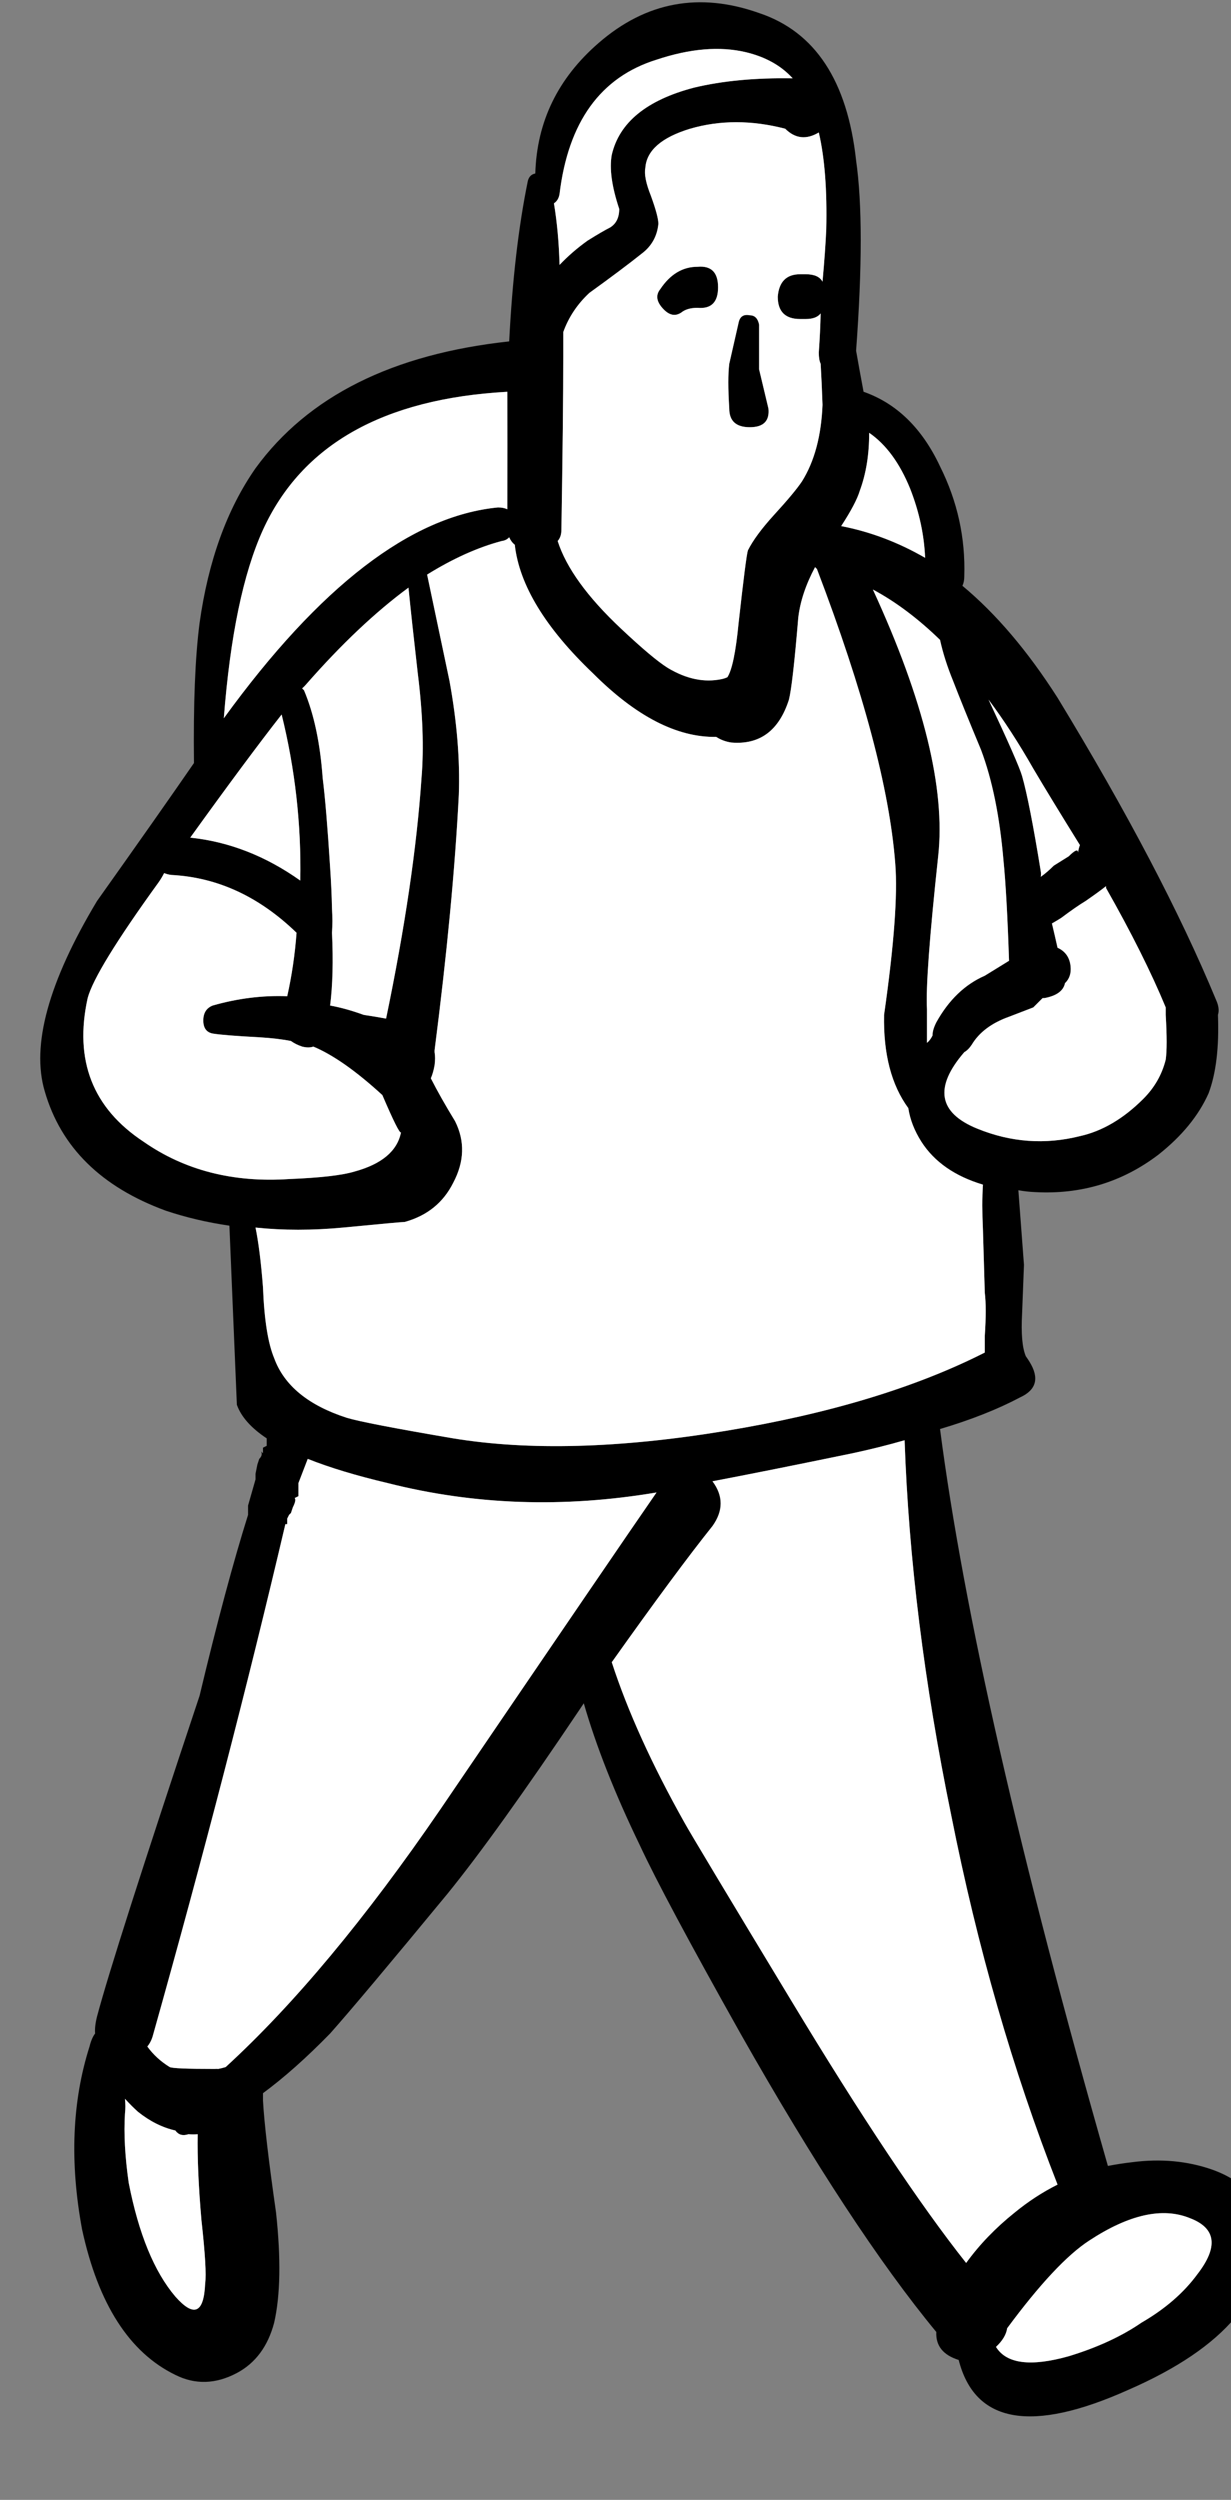
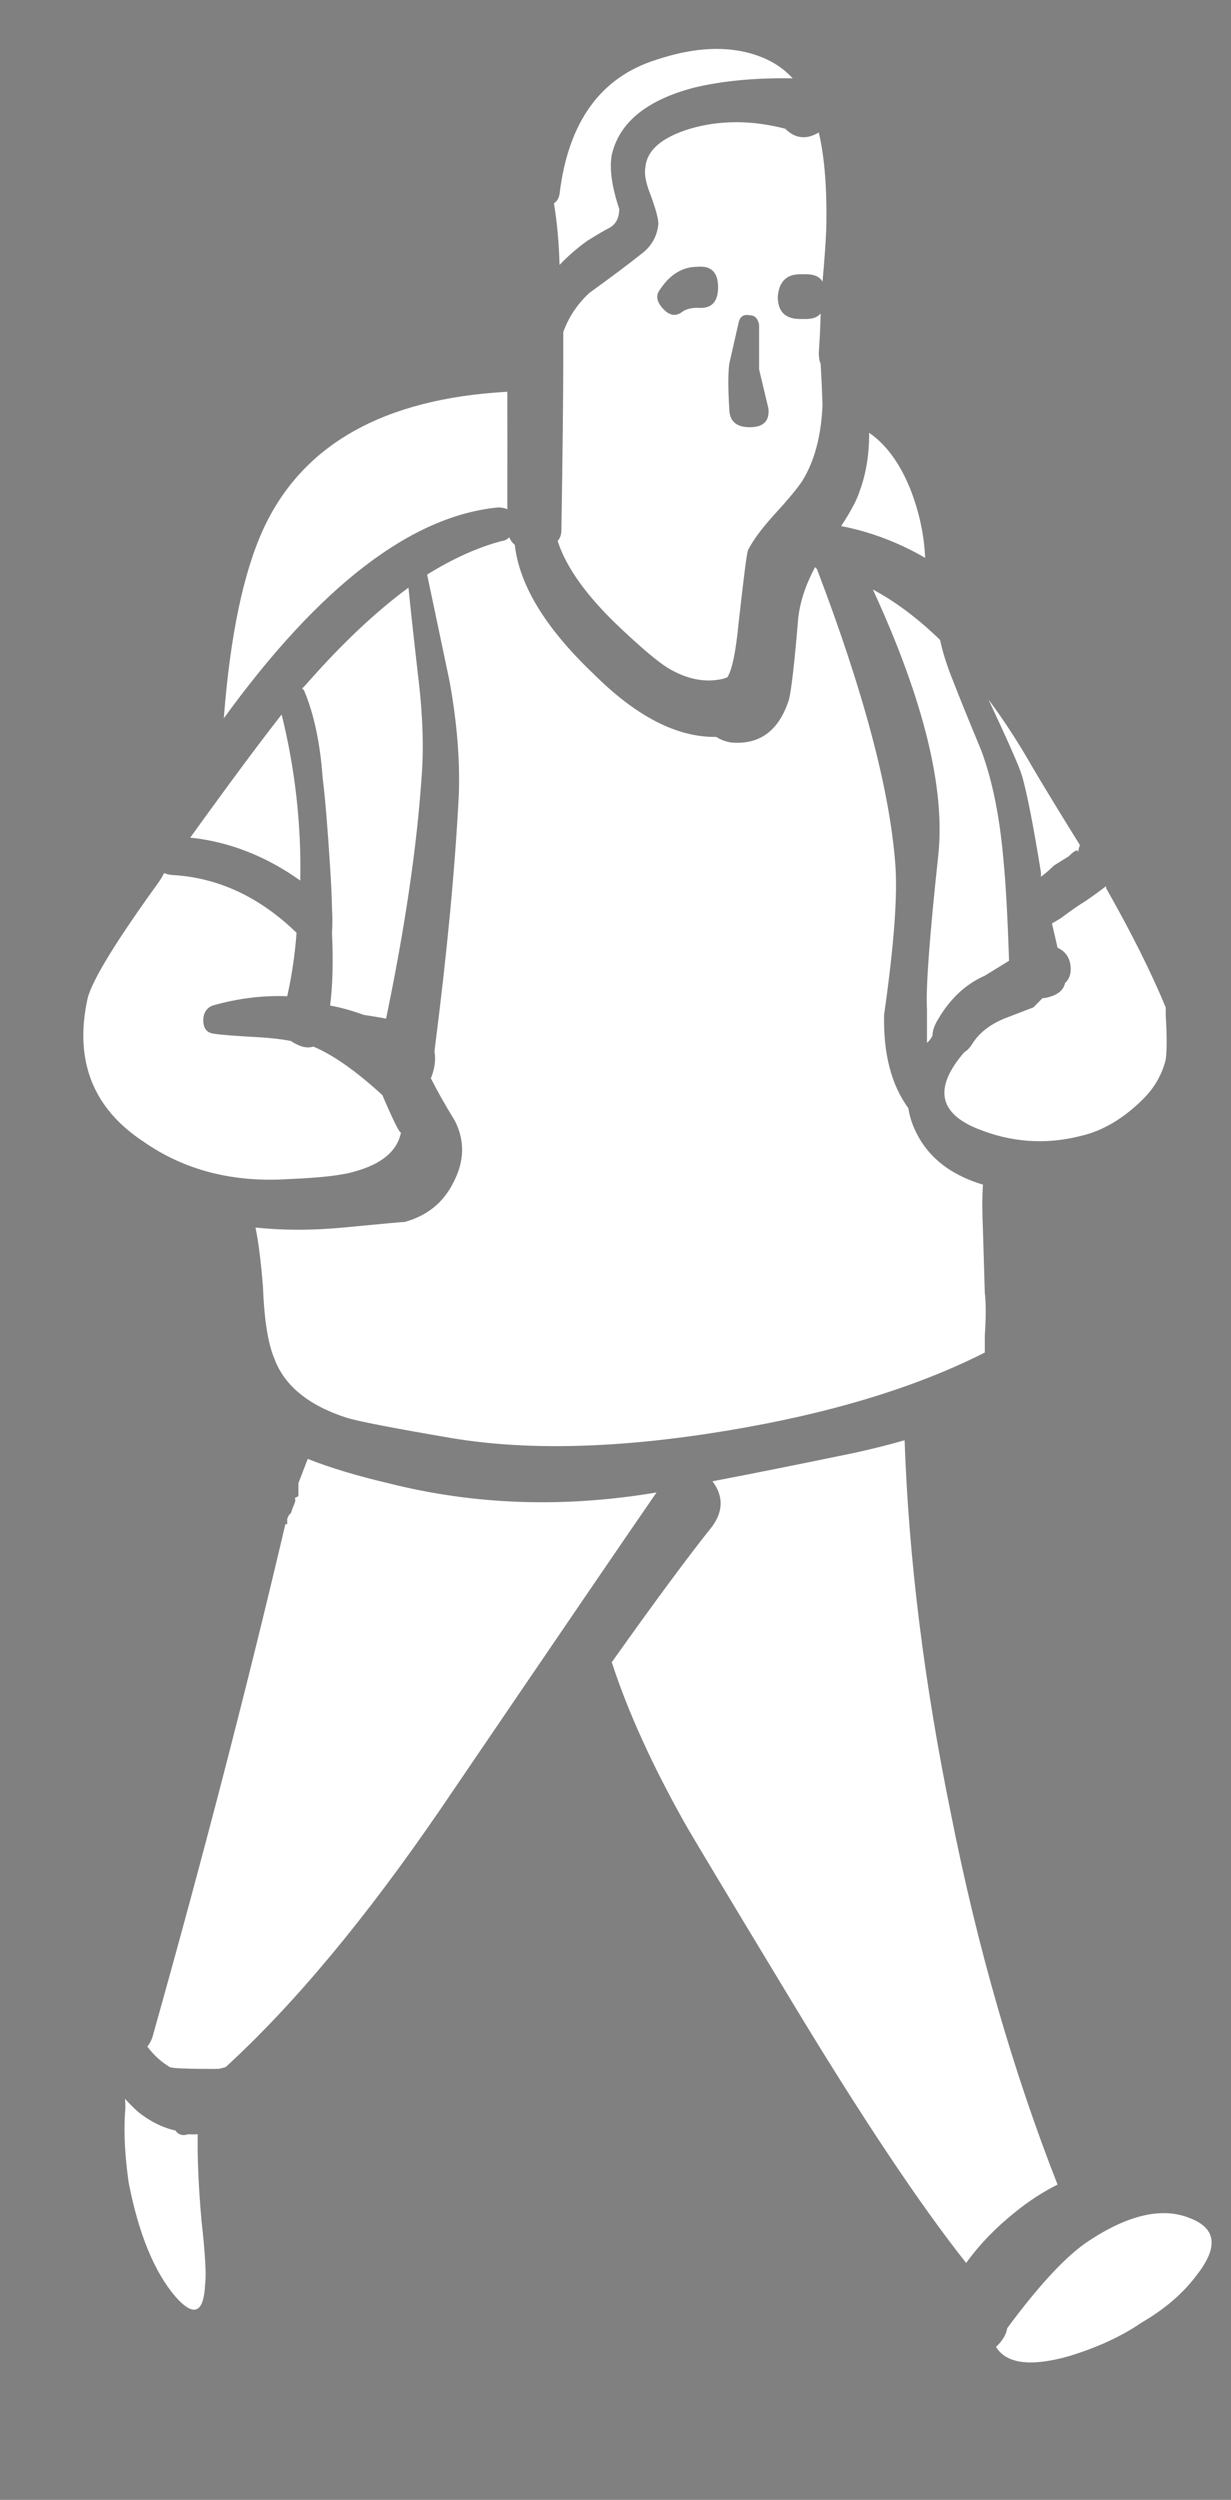
<svg xmlns="http://www.w3.org/2000/svg" xmlns:xlink="http://www.w3.org/1999/xlink" viewBox="0 0 33 67">
  <rect x="0" y="0" width="33" height="67" fill="#808080" stroke="none" />
  <defs>
    <g id="a">
-       <path d="M22.95 4.3q-.35-3.2-2.6-3.95-2.4-.85-4.3.8-1.64 1.418-1.7 3.5-.157.03-.2.2-.375 1.83-.5 4.3-4.692.507-6.8 3.4-1.15 1.65-1.5 4.15-.178 1.377-.15 3.75-.89 1.292-2.6 3.7-1.95 3.25-1.4 5.1.65 2.25 3.25 3.2.81.27 1.7.4l.2 4.8q.174.485.8.9v.2l-.1.05v.15L7 38.9q.05.1-.05.2l-.05.15-.05.25v.15l-.2.7v.25q-.593 1.888-1.3 4.85-2.3 6.9-2.75 8.6-.067.269-.05.45-.093.12-.15.35-.7 2.2-.2 4.9.65 3 2.5 3.9.8.4 1.65-.05.75-.4 1-1.35.25-1.1.05-2.95-.3-2.1-.35-3v-.2q.844-.621 1.8-1.6.8-.9 3.15-3.75 1.3-1.6 3.55-4.95.055-.08.1-.15.498 1.729 1.5 3.8.65 1.4 2.7 5.05 2.964 5.233 5.25 8-.027.554.6.75.65 2.55 4.55.8 3.9-1.7 3.65-4.35-.15-1.1-1.4-1.55-1-.35-2.15-.2-.323.037-.65.1-3.545-12.406-4.5-19.75 1.245-.37 2.15-.85.65-.3.25-.95-.042-.069-.1-.15-.145-.34-.1-1.15.05-1.25.05-1.3l-.15-2q.219.04.45.05 1.85.1 3.3-1 .95-.75 1.35-1.65.3-.8.25-2.1.055-.169-.05-.4-1.45-3.5-4.25-8.1-1.198-1.876-2.55-3 .05-.104.05-.25.05-1.55-.65-2.95-.719-1.533-2.05-2-.114-.607-.2-1.1.248-3.364 0-5.1m.45 11.5q.917.492 1.8 1.35.114.523.35 1.1.25.65.75 1.85.45 1.2.6 2.95.091.91.15 2.7l-.65.4q-.8.35-1.3 1.25-.106.211-.1.35-.06.126-.15.2v-.9q-.05-.85.3-4.1.3-2.7-1.75-7.15m3.1 2.95q.618.828 1.2 1.85.458.775 1.25 2.05-.035.086-.05.2 0-.15-.25.1l-.4.25q-.18.18-.35.3.014-.073 0-.15-.3-1.85-.5-2.55-.096-.336-.9-2.05m2.6 5.4q.366-.253.55-.4v.05q1.02 1.798 1.6 3.2v.2q.05.85 0 1.2-.15.6-.6 1.05-.8.8-1.7 1-1.4.35-2.75-.2-1.569-.637-.35-2.05.107-.06.2-.2.3-.5 1-.75l.65-.25.25-.25H28q.486-.091.55-.4.178-.17.15-.45-.036-.357-.35-.5-.067-.301-.15-.65.12-.068.25-.15.4-.3.65-.45M4.7 61.55q-.85-1-1.25-3.05-.15-1.05-.1-1.85.022-.196 0-.4.178.196.35.35.478.382 1 .5.125.175.35.1.138.01.25 0-.017.949.1 2.3.15 1.35.1 1.7-.05 1.2-.8.35m27.2-2.1q1.05.4.2 1.5-.55.75-1.5 1.3-.8.55-1.95.9-1.53.43-1.95-.25.262-.244.3-.5 1.308-1.77 2.2-2.35 1.6-1.05 2.7-.6m-9.95-55.9q.237 1.014.2 2.6-.026.587-.1 1.4-.106-.2-.45-.2h-.15q-.55 0-.6.6 0 .6.6.6h.15q.285 0 .4-.15-.01.487-.05 1.05 0 .194.05.3.029.496.05 1.1-.05 1.25-.55 2.05-.2.3-.75.9-.5.55-.7.95-.05.15-.25 1.95-.112 1.159-.3 1.45-.076.035-.15.05-.7.15-1.45-.3-.4-.25-1.25-1.05-1.356-1.274-1.7-2.35.1-.112.1-.3.05-3.1.05-4.65V8.9q.216-.6.7-1.05.9-.65 1.4-1.05.4-.3.45-.8 0-.2-.2-.75-.2-.5-.15-.75.05-.7 1.2-1.05 1.2-.35 2.55 0 .4.4.9.1m2.45 9.55q.362.924.4 1.85-1.081-.624-2.25-.85.398-.61.5-.95.253-.687.25-1.55.68.467 1.1 1.5m-2.55 2.1l.05.05q1.874 4.915 2.1 7.9.1 1.25-.3 4.05-.032 1.569.65 2.5.068.455.35.9.519.81 1.65 1.15-.032.52 0 1.2l.05 1.7q.05.4 0 1.15v.45q-2.794 1.416-6.95 2.1-4.25.7-7.3.2-2.35-.4-2.85-.55-1.55-.5-1.95-1.6-.25-.6-.3-1.9-.076-.99-.2-1.6 1.11.117 2.35 0 1.55-.15 1.65-.15.9-.25 1.3-1.05.45-.85.05-1.65-.392-.641-.65-1.15.064-.146.1-.35.027-.2 0-.35v-.05q.5-3.9.65-6.85.05-1.4-.25-3.05l-.6-2.85q1.04-.646 2-.9.123-.015.2-.1.055.126.15.2.181 1.62 2.1 3.45 1.726 1.726 3.3 1.7.175.115.4.15 1.15.1 1.55-1.15.1-.4.25-2.2.076-.648.45-1.35M16.6 5.6q0 .35-.25.5-.2.1-.6.35-.413.295-.75.65-.023-.883-.15-1.65.122-.08.15-.25.35-2.9 2.6-3.6 1.35-.45 2.4-.2.788.19 1.25.7-1.501-.026-2.65.25-1.9.5-2.2 1.8-.1.55.2 1.45M8.1 18.45q.062-.055.1-.1 1.418-1.62 2.75-2.6.09.9.25 2.3.2 1.6.1 2.8-.19 2.79-.95 6.45-.245-.046-.6-.1-.488-.177-.9-.25.103-.817.05-1.95.021-.305 0-.65-.01-.511-.05-1.1-.1-1.6-.2-2.4-.1-1.4-.5-2.35l-.05-.05M4.4 23.4q.099.04.2.05 1.85.097 3.35 1.55-.064.867-.25 1.7-.993-.038-2 .25-.25.1-.25.4 0 .3.25.35.3.05 1.25.1.495.03.85.1.122.09.3.15.177.044.3 0 .795.333 1.85 1.3.45 1.05.5 1-.15.75-1.25 1.05-.5.15-1.75.2-2.25.15-3.9-1-2.05-1.35-1.5-3.85.2-.75 1.9-3.1.085-.12.15-.25m.7-.95q1.525-2.119 2.45-3.3.543 2.196.5 4.45-1.396-.99-2.95-1.15m.9-3.2q.255-3.301 1.05-5.05 1.565-3.424 6.55-3.7.003 1.283 0 3.15-.1-.05-.25-.05-3.496.34-7.35 5.65M19.1 40.9q.438-.613 0-1.2 1.452-.276 3.75-.75.746-.16 1.4-.35.164 4.762 1.25 10.05 1.054 5.317 2.85 9.9-.607.304-1.15.75-.768.614-1.3 1.35-1.869-2.359-4.7-7.05-2.6-4.3-2.85-4.75-1.313-2.338-1.95-4.3 1.729-2.436 2.7-3.65M8 40.1v-.35l.25-.65q.874.349 2.15.65 3.47.879 7.2.25-1.002 1.446-5.8 8.5-3 4.38-5.75 6.9-.092.029-.2.05-.03-.005-.1 0-1.1 0-1.2-.05-.364-.224-.6-.55.104-.127.15-.3 2.028-7.21 3.55-13.7h.05v-.15l.05-.1.05-.05.05-.15q.1-.2.05-.25l.1-.05m12.6-29.15l-.25-1.05V8.7q-.05-.25-.25-.25-.25-.05-.3.2l-.25 1.1q-.05.4 0 1.2 0 .5.55.5t.5-.5m-1.9-3.8q-.6 0-1 .6-.2.25.1.55.25.25.5.05.15-.1.4-.1.55.05.55-.55 0-.6-.55-.55z" />
      <path fill="#FFF" d="M8 39.85v.25l-.1.05q.05.05-.05.25l-.05.15-.05.05-.05.1v.15h-.05q-1.522 6.49-3.55 13.7-.046.173-.15.3.236.326.6.55.1.05 1.2.05.07-.005.1 0 .108-.021.2-.05 2.75-2.52 5.75-6.9 4.798-7.054 5.8-8.5-3.73.629-7.2-.25-1.276-.301-2.15-.65l-.25.65v.1m11.1-.15q.438.587 0 1.2-.971 1.214-2.7 3.65.637 1.962 1.95 4.3.25.45 2.85 4.75 2.831 4.691 4.7 7.05.532-.736 1.3-1.35.543-.446 1.15-.75-1.796-4.583-2.85-9.9-1.086-5.288-1.25-10.05-.654.19-1.4.35-2.298.474-3.75.75M7.05 14.2Q6.255 15.949 6 19.25q3.854-5.31 7.35-5.65.15 0 .25.05.003-1.867 0-3.15-4.985.276-6.55 3.7m.5 4.95q-.925 1.181-2.45 3.3 1.554.16 2.95 1.15.043-2.254-.5-4.45m-2.95 4.3q-.101-.01-.2-.05-.065.13-.15.25-1.7 2.35-1.9 3.1-.55 2.5 1.5 3.85 1.65 1.15 3.9 1 1.25-.05 1.75-.2 1.1-.3 1.25-1.05-.05.05-.5-1-1.055-.967-1.85-1.3-.123.044-.3 0-.178-.06-.3-.15-.355-.07-.85-.1-.95-.05-1.25-.1-.25-.05-.25-.35t.25-.4q1.007-.288 2-.25.186-.833.25-1.7-1.5-1.453-3.35-1.55m3.6-5.1q-.038.045-.1.1l.05.05q.4.95.5 2.35.1.8.2 2.4.04.589.05 1.1.021.345 0 .65.053 1.133-.05 1.95.412.073.9.25.355.054.6.1.76-3.66.95-6.45.1-1.2-.1-2.8-.16-1.4-.25-2.3-1.332.98-2.75 2.6M16.35 6.1q.25-.15.25-.5-.3-.9-.2-1.45.3-1.3 2.2-1.8 1.149-.276 2.65-.25-.462-.51-1.25-.7-1.05-.25-2.4.2-2.25.7-2.6 3.6-.028.17-.15.25.127.767.15 1.65.337-.355.75-.65.4-.25.6-.35m5.55 9.15l-.05-.05q-.374.702-.45 1.35-.15 1.8-.25 2.2-.4 1.25-1.55 1.15-.225-.035-.4-.15-1.574.026-3.3-1.7-1.919-1.83-2.1-3.45-.095-.074-.15-.2-.077.085-.2.1-.96.254-2 .9l.6 2.85q.3 1.65.25 3.05-.15 2.95-.65 6.85v.05q.027.15 0 .35-.036.204-.1.35.258.509.65 1.15.4.8-.05 1.65-.4.8-1.3 1.05-.1 0-1.65.15-1.24.117-2.35 0 .124.61.2 1.6.05 1.3.3 1.9.4 1.1 1.95 1.6.5.15 2.85.55 3.05.5 7.3-.2 4.156-.684 6.95-2.1v-.45q.05-.75 0-1.15l-.05-1.7q-.032-.68 0-1.2-1.131-.34-1.65-1.15-.282-.445-.35-.9-.682-.931-.65-2.5.4-2.8.3-4.05-.226-2.985-2.1-7.9m2.9-.3q-.038-.926-.4-1.85-.42-1.033-1.1-1.5.003.863-.25 1.55-.102.34-.5.95 1.169.226 2.25.85m-2.65-8.8q.037-1.586-.2-2.6-.5.3-.9-.1-1.35-.35-2.55 0-1.15.35-1.2 1.05-.05.25.15.75.2.55.2.75-.05.5-.45.8-.5.4-1.4 1.05-.484.45-.7 1.05v.65q0 1.55-.05 4.65 0 .188-.1.3.344 1.076 1.7 2.35.85.8 1.25 1.05.75.45 1.45.3.074-.015.15-.05.188-.291.3-1.45.2-1.8.25-1.95.2-.4.7-.95.55-.6.75-.9.5-.8.55-2.05-.021-.604-.05-1.1-.05-.106-.05-.3.04-.563.05-1.05-.115.15-.4.15h-.15q-.6 0-.6-.6.05-.6.6-.6h.15q.344 0 .45.2.074-.813.1-1.4m-4.45 1.6q.4-.6 1-.6.55-.05.55.55 0 .6-.55.55-.25 0-.4.1-.25.2-.5-.05-.3-.3-.1-.55m2.65 2.15l.25 1.05q.05.5-.5.5t-.55-.5q-.05-.8 0-1.2l.25-1.1q.05-.25.3-.2.2 0 .25.25v1.2M32.1 60.95q.85-1.1-.2-1.5-1.1-.45-2.7.6-.892.58-2.2 2.35-.038.256-.3.5.42.68 1.95.25 1.15-.35 1.95-.9.95-.55 1.5-1.3M3.45 58.5q.4 2.05 1.25 3.05.75.85.8-.35.05-.35-.1-1.7-.117-1.351-.1-2.3-.112.01-.25 0-.225.075-.35-.1-.522-.118-1-.5-.172-.154-.35-.35.022.204 0 .4-.05.8.1 1.85m26.2-34.75q-.184.147-.55.4-.25.15-.65.45-.13.082-.25.15.083.349.15.65.314.143.35.5.028.28-.15.45-.064.309-.55.4h-.05l-.25.25-.65.25q-.7.25-1 .75-.093.14-.2.2-1.219 1.413.35 2.05 1.35.55 2.75.2.9-.2 1.7-1 .45-.45.6-1.05.05-.35 0-1.2V27q-.58-1.402-1.6-3.2v-.05M27.7 20.6q-.582-1.022-1.2-1.85.804 1.714.9 2.05.2.7.5 2.55.014.077 0 .15.17-.12.35-.3l.4-.25q.25-.25.25-.1.015-.114.05-.2-.792-1.275-1.25-2.05m-2.5-3.45q-.883-.858-1.8-1.35 2.05 4.45 1.75 7.15-.35 3.25-.3 4.1v.9q.09-.074.15-.2-.006-.139.1-.35.5-.9 1.3-1.25l.65-.4q-.059-1.79-.15-2.7-.15-1.75-.6-2.95-.5-1.2-.75-1.85-.236-.577-.35-1.1z" />
    </g>
  </defs>
  <use xlink:href="#a" />
</svg>